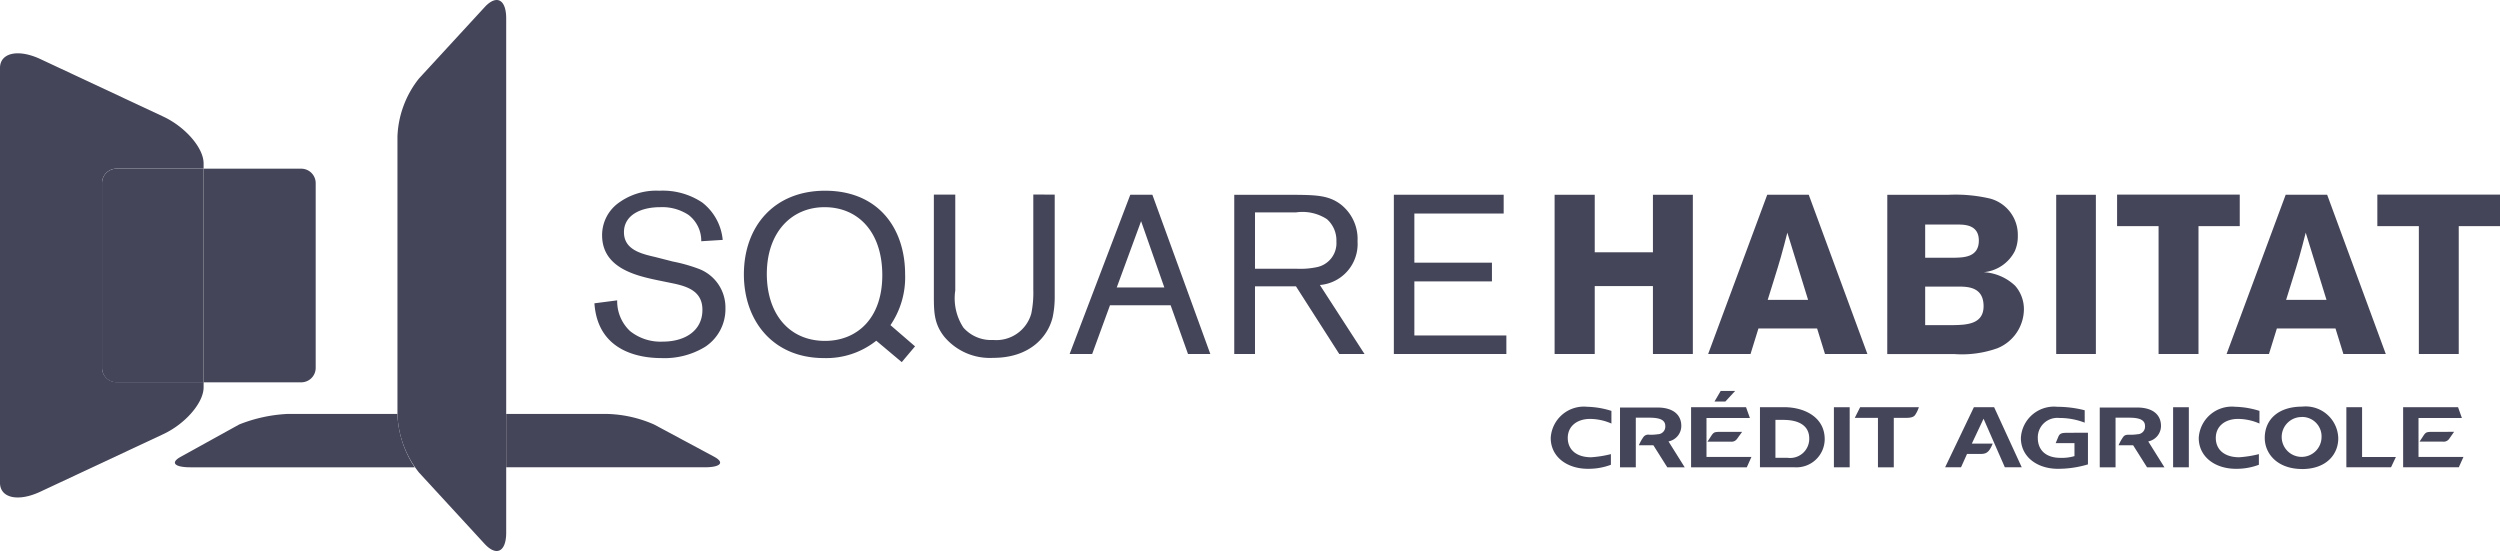
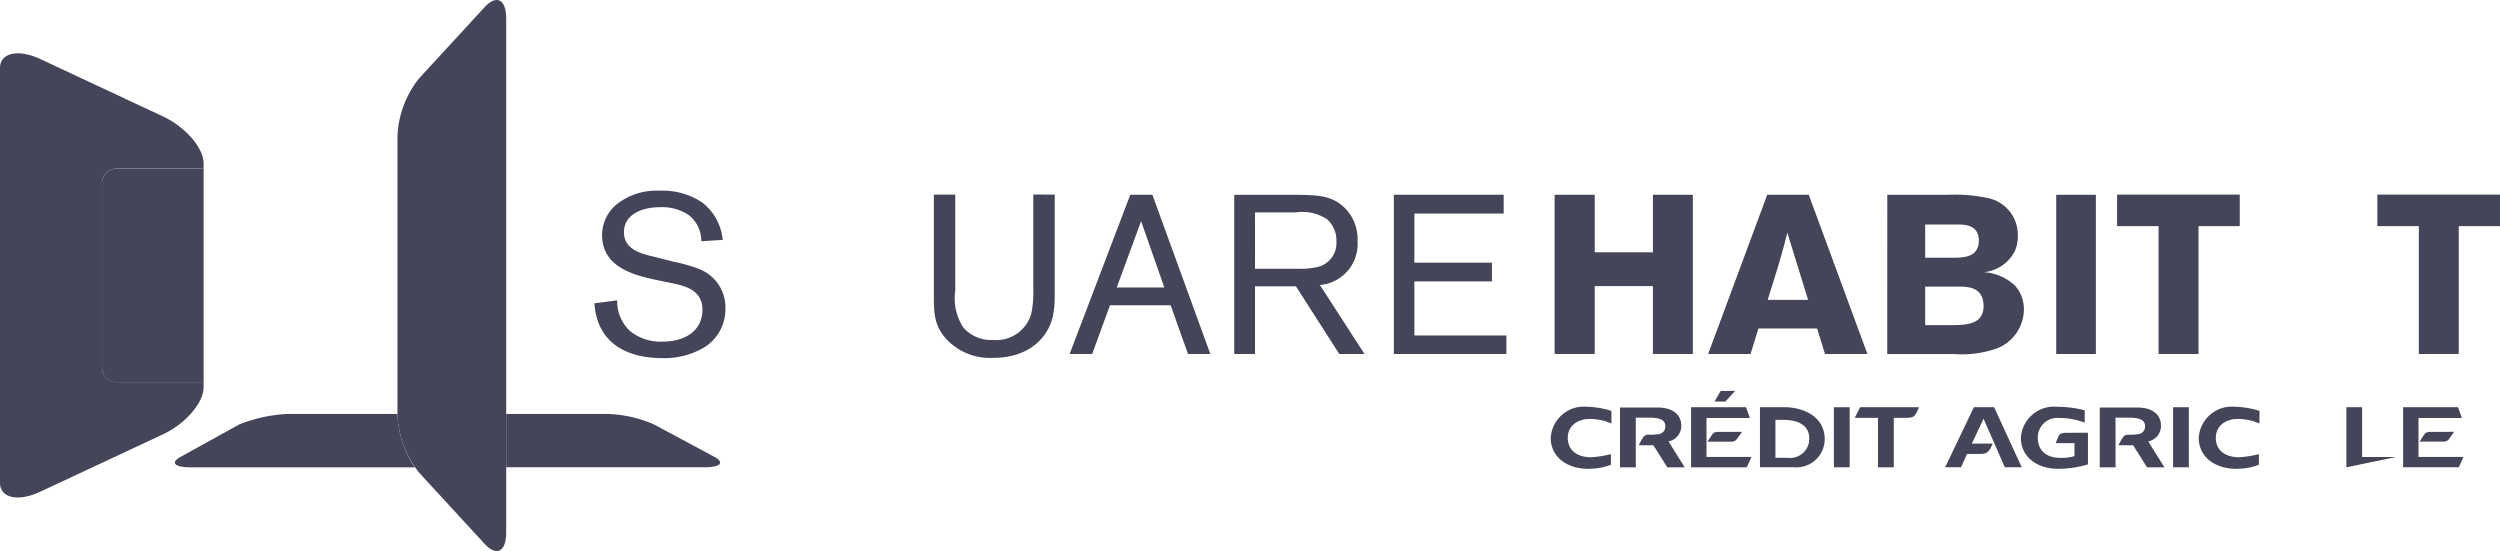
<svg xmlns="http://www.w3.org/2000/svg" width="195.093" height="43" viewBox="0 0 195.093 43">
  <g id="logo_square_habitat_dark" transform="translate(-166.63 -1970.748)">
    <path id="Tracé_11005" data-name="Tracé 11005" d="M288.709,2015.306c-1.8-.371-4.435-.968-4.435-3.538a3.106,3.106,0,0,1,1.143-2.409,4.985,4.985,0,0,1,3.326-1.059,5.55,5.55,0,0,1,3.343.918,4.172,4.172,0,0,1,1.6,2.92l-1.674.105a2.537,2.537,0,0,0-1-2.058,3.729,3.729,0,0,0-2.217-.6c-1.5,0-2.815.618-2.815,1.953,0,1.373,1.372,1.69,2.445,1.937l1.374.352a12.586,12.586,0,0,1,1.953.545,3.221,3.221,0,0,1,2.147,3.1,3.517,3.517,0,0,1-1.583,3.01,6.067,6.067,0,0,1-3.378.88c-1.126,0-4.981-.176-5.263-4.276l1.777-.23a3.19,3.19,0,0,0,1,2.394,3.8,3.8,0,0,0,2.551.826c1.761,0,3.1-.862,3.1-2.48,0-1.443-1.143-1.83-2.358-2.077Z" transform="translate(-70.658 -22.669)" fill="#45455a" />
-     <path id="Tracé_11006" data-name="Tracé 11006" d="M319.393,2009.585c-2.587,0-4.505,1.972-4.505,5.209,0,3.115,1.743,5.225,4.54,5.225,2.481,0,4.488-1.739,4.471-5.171-.019-3.415-1.953-5.263-4.5-5.263m4.03,10.42a6.259,6.259,0,0,1-4.085,1.355c-3.991,0-6.246-2.922-6.246-6.531,0-3.748,2.359-6.529,6.335-6.529,4.136,0,6.247,2.906,6.247,6.529a6.613,6.613,0,0,1-1.144,3.961l1.918,1.655-1.038,1.231Z" transform="translate(-88.417 -22.669)" fill="#45455a" />
    <path id="Tracé_11007" data-name="Tracé 11007" d="M359.943,2009.061V2017a7.579,7.579,0,0,1-.158,1.62c-.352,1.493-1.742,3.183-4.645,3.183a4.64,4.64,0,0,1-3.819-1.653c-.828-1.056-.809-1.99-.809-3.379v-7.708h1.671v7.479a4.166,4.166,0,0,0,.634,2.9,2.882,2.882,0,0,0,2.323.966,2.838,2.838,0,0,0,2.974-2.057,8.019,8.019,0,0,0,.158-1.848v-7.443Z" transform="translate(-111.006 -23.129)" fill="#45455a" />
    <path id="Tracé_11008" data-name="Tracé 11008" d="M384.633,2016.335l-1.813-5.174-1.9,5.174Zm.493,1.39h-4.734l-1.389,3.8h-1.76l4.734-12.426H383.7l4.522,12.426H386.48Z" transform="translate(-127.142 -23.153)" fill="#45455a" />
    <path id="Tracé_11009" data-name="Tracé 11009" d="M411.276,2014.872h3.291a6.241,6.241,0,0,0,1.513-.121,1.909,1.909,0,0,0,1.549-2.008,2.21,2.21,0,0,0-.74-1.742,3.5,3.5,0,0,0-2.411-.528h-3.2Zm0,1.373v5.28h-1.619V2009.1h4.609c1.724.019,2.745.019,3.713.759a3.425,3.425,0,0,1,1.3,2.868,3.212,3.212,0,0,1-2.939,3.413l3.485,5.386h-1.971l-3.379-5.28Z" transform="translate(-146.71 -23.151)" fill="#45455a" />
    <path id="Tracé_11010" data-name="Tracé 11010" d="M442.685,2015.859v4.223h7.18v1.444h-8.781V2009.1h8.571v1.462h-6.97v3.835h6.054v1.461Z" transform="translate(-165.682 -23.153)" fill="#45455a" />
    <path id="Tracé_11011" data-name="Tracé 11011" d="M483.528,2009.1v12.426h-3.115v-5.3h-4.541v5.3h-3.132V2009.1h3.132v4.489h4.541V2009.1Z" transform="translate(-184.793 -23.153)" fill="#45455a" />
    <path id="Tracé_11012" data-name="Tracé 11012" d="M509.156,2012.058c-.157.634-.334,1.285-.511,1.918-.263.934-.738,2.394-1.021,3.325h3.151Zm1.671-2.958,4.577,12.426h-3.31l-.615-1.99H506.9l-.616,1.99h-3.308l4.61-12.426Z" transform="translate(-203.047 -23.153)" fill="#45455a" />
    <path id="Tracé_11013" data-name="Tracé 11013" d="M541.2,2016.264v3.009h2.165c1.039-.018,2.393-.053,2.393-1.478,0-1.5-1.23-1.513-1.865-1.531Zm0-4.84v2.588h2.34c.7-.019,1.848-.053,1.848-1.337,0-1.2-1.037-1.251-1.635-1.251Zm-2.956-2.323h4.8a11.84,11.84,0,0,1,3.238.3,2.929,2.929,0,0,1,2.148,2.887,2.88,2.88,0,0,1-.23,1.2,3.041,3.041,0,0,1-2.428,1.654,3.887,3.887,0,0,1,2.446,1.055,2.77,2.77,0,0,1,.687,1.867,3.311,3.311,0,0,1-2.058,3.009,8.219,8.219,0,0,1-3.364.459h-5.242Z" transform="translate(-224.335 -23.153)" fill="#45455a" />
    <rect id="Rectangle_2265" data-name="Rectangle 2265" width="3.096" height="12.426" transform="translate(327.09 1985.948)" fill="#45455a" />
    <path id="Tracé_11014" data-name="Tracé 11014" d="M583.494,2009.061h9.572v2.463h-3.22v9.979h-3.115v-9.979h-3.238Z" transform="translate(-251.652 -23.128)" fill="#45455a" />
-     <path id="Tracé_11015" data-name="Tracé 11015" d="M611.229,2012.058c-.157.634-.333,1.285-.509,1.918-.264.934-.74,2.394-1.021,3.325h3.151Zm1.673-2.958,4.575,12.426h-3.308l-.616-1.99h-4.576l-.616,1.99h-3.307l4.611-12.426Z" transform="translate(-264.667 -23.153)" fill="#45455a" />
    <path id="Tracé_11016" data-name="Tracé 11016" d="M634.738,2009.061h9.572v2.463h-3.219v9.979h-3.114v-9.979h-3.239Z" transform="translate(-282.587 -23.128)" fill="#45455a" />
    <path id="Tracé_11017" data-name="Tracé 11017" d="M174.592,2005.8v-14.42a1.13,1.13,0,0,1,1.127-1.127h6.8v-.409c0-1.2-1.416-2.842-3.149-3.653l-9.589-4.487c-1.733-.81-3.152-.493-3.152.7v32.359c0,1.2,1.418,1.516,3.152.7l9.589-4.487c1.732-.81,3.149-2.454,3.149-3.652v-.409h-6.8a1.13,1.13,0,0,1-1.127-1.125" transform="translate(0 -6.346)" fill="#45455a" />
-     <path id="Tracé_11018" data-name="Tracé 11018" d="M214.343,2003.962h-7.619v16.672h7.619a1.13,1.13,0,0,0,1.127-1.126v-14.419a1.13,1.13,0,0,0-1.127-1.127" transform="translate(-24.204 -20.05)" fill="#45455a" />
    <path id="Tracé_11019" data-name="Tracé 11019" d="M187.846,2003.962a1.13,1.13,0,0,0-1.127,1.127v14.419a1.13,1.13,0,0,0,1.127,1.126h6.8v-16.672Z" transform="translate(-12.127 -20.05)" fill="#45455a" />
    <path id="Tracé_11020" data-name="Tracé 11020" d="M218.439,2052.247H209.9a11.706,11.706,0,0,0-3.814.826l-4.545,2.513c-.848.457-.516.828.736.828h17.512a7.994,7.994,0,0,1-1.353-4.121Z" transform="translate(-20.792 -49.199)" fill="#45455a" />
    <path id="Tracé_11021" data-name="Tracé 11021" d="M282.525,2055.586l-4.685-2.513a9.669,9.669,0,0,0-3.815-.826H266.3v4.166h15.49c1.251,0,1.583-.371.734-.827" transform="translate(-60.169 -49.199)" fill="#45455a" />
    <path id="Tracé_11022" data-name="Tracé 11022" d="M244.89,2003.094a7.721,7.721,0,0,0,1.683,4.532l5.121,5.566c.924,1,1.682.612,1.682-.875V1972.18c0-1.486-.757-1.88-1.682-.874l-5.121,5.564a7.726,7.726,0,0,0-1.683,4.532Z" transform="translate(-47.244 0)" fill="#45455a" />
    <path id="Tracé_11023" data-name="Tracé 11023" d="M474.877,2055.684c-1.623,0-2.9-.927-2.9-2.41a2.591,2.591,0,0,1,2.855-2.43,6.734,6.734,0,0,1,1.882.32v.988a4.235,4.235,0,0,0-1.66-.361c-1.029,0-1.747.573-1.747,1.483s.667,1.509,1.824,1.509a8.51,8.51,0,0,0,1.542-.245v.831a4.881,4.881,0,0,1-1.8.314" transform="translate(-184.333 -48.352)" fill="#45455a" />
    <path id="Tracé_11024" data-name="Tracé 11024" d="M487.09,2053.928a3.249,3.249,0,0,1,.341-.621.461.461,0,0,1,.464-.2,3.676,3.676,0,0,0,.682-.038.594.594,0,0,0,.573-.645c0-.7-.973-.645-1.578-.645h-.722v3.875h-1.233v-4.669h2.927c1.223,0,1.857.567,1.857,1.438a1.234,1.234,0,0,1-1,1.207l1.267,2.024h-1.36l-1.086-1.722Z" transform="translate(-192.566 -48.435)" fill="#45455a" />
    <path id="Tracé_11025" data-name="Tracé 11025" d="M501.173,2051.246c.247-.384.292-.324,1.137-.329h1.282l-.4.551a.516.516,0,0,1-.5.21h-1.8Zm-1.563-2.253H503.9l.3.839h-3.387v3.04h3.508l-.363.809H499.61Zm2.312-1.273h1.129l-.765.826h-.847Z" transform="translate(-201.013 -46.466)" fill="#45455a" />
    <path id="Tracé_11026" data-name="Tracé 11026" d="M513.171,2055.619h2.7a2.208,2.208,0,0,0,2.353-2.191c0-1.727-1.59-2.5-3.169-2.5h-1.883Zm1.207-.739v-2.96h.617c1.273,0,2.022.493,2.022,1.45a1.492,1.492,0,0,1-1.677,1.511Z" transform="translate(-209.199 -48.405)" fill="#45455a" />
    <rect id="Rectangle_2266" data-name="Rectangle 2266" width="1.231" height="4.688" transform="translate(309.743 2002.527)" fill="#45455a" />
    <path id="Tracé_11027" data-name="Tracé 11027" d="M533.65,2051.763h-1.809l.418-.831h4.584a2.363,2.363,0,0,1-.3.614c-.158.217-.511.217-.83.217h-.827v3.857H533.65Z" transform="translate(-220.47 -48.405)" fill="#45455a" />
    <path id="Tracé_11028" data-name="Tracé 11028" d="M554.3,2055.619l-1.661-3.79-.914,1.94h1.629c-.307.768-.557.81-1.006.81h-1l-.466,1.039h-1.242l2.244-4.687h1.58l2.154,4.688Z" transform="translate(-231.218 -48.405)" fill="#45455a" />
    <path id="Tracé_11029" data-name="Tracé 11029" d="M568.734,2054.693v-1.014h-1.466l.2-.483c.121-.292.276-.323.8-.323.493,0,1.518-.006,1.518-.006v2.472a8.119,8.119,0,0,1-2.335.346c-1.624,0-2.9-.927-2.9-2.41a2.589,2.589,0,0,1,2.849-2.43,8.7,8.7,0,0,1,2.132.271v.966a5.511,5.511,0,0,0-2-.365,1.52,1.52,0,0,0-1.659,1.559c0,.919.6,1.553,1.768,1.553a3.457,3.457,0,0,0,1.088-.134" transform="translate(-240.218 -48.352)" fill="#45455a" />
    <path id="Tracé_11030" data-name="Tracé 11030" d="M581.546,2053.928a3.423,3.423,0,0,1,.343-.621c.106-.156.21-.2.465-.2a3.685,3.685,0,0,0,.682-.038.593.593,0,0,0,.573-.645c0-.7-.975-.645-1.582-.645h-.717v3.875h-1.234v-4.669H583c1.223,0,1.856.567,1.856,1.438a1.233,1.233,0,0,1-.995,1.207l1.266,2.024h-1.358l-1.086-1.722Z" transform="translate(-249.588 -48.435)" fill="#45455a" />
    <rect id="Rectangle_2267" data-name="Rectangle 2267" width="1.228" height="4.688" transform="translate(336.213 2002.527)" fill="#45455a" />
    <path id="Tracé_11031" data-name="Tracé 11031" d="M602.472,2055.684c-1.623,0-2.9-.927-2.9-2.41a2.589,2.589,0,0,1,2.855-2.43,6.739,6.739,0,0,1,1.883.32v.988a4.242,4.242,0,0,0-1.661-.361c-1.028,0-1.746.573-1.746,1.483s.665,1.509,1.824,1.509a8.48,8.48,0,0,0,1.538-.245v.831a4.858,4.858,0,0,1-1.794.314" transform="translate(-261.358 -48.352)" fill="#45455a" />
-     <path id="Tracé_11032" data-name="Tracé 11032" d="M615.482,2055.689c1.891,0,2.823-1.142,2.823-2.4a2.545,2.545,0,0,0-2.823-2.471c-1.822,0-2.914.976-2.914,2.445,0,1.232.989,2.423,2.914,2.423m0-4.062A1.516,1.516,0,0,1,617,2053.2a1.555,1.555,0,1,1-1.514-1.57" transform="translate(-269.203 -48.338)" fill="#45455a" />
-     <path id="Tracé_11033" data-name="Tracé 11033" d="M628.636,2055.619v-4.687h1.227v3.886H632.5l-.377.8Z" transform="translate(-278.903 -48.405)" fill="#45455a" />
+     <path id="Tracé_11033" data-name="Tracé 11033" d="M628.636,2055.619v-4.687h1.227v3.886H632.5Z" transform="translate(-278.903 -48.405)" fill="#45455a" />
    <path id="Tracé_11034" data-name="Tracé 11034" d="M641.377,2053.186c.249-.386.291-.324,1.134-.331l1.281-.005-.392.557a.526.526,0,0,1-.505.209h-1.8Zm-1.564-2.254H644.1l.3.841h-3.386v3.037h3.508l-.365.809h-4.343Z" transform="translate(-285.65 -48.405)" fill="#45455a" />
  </g>
</svg>